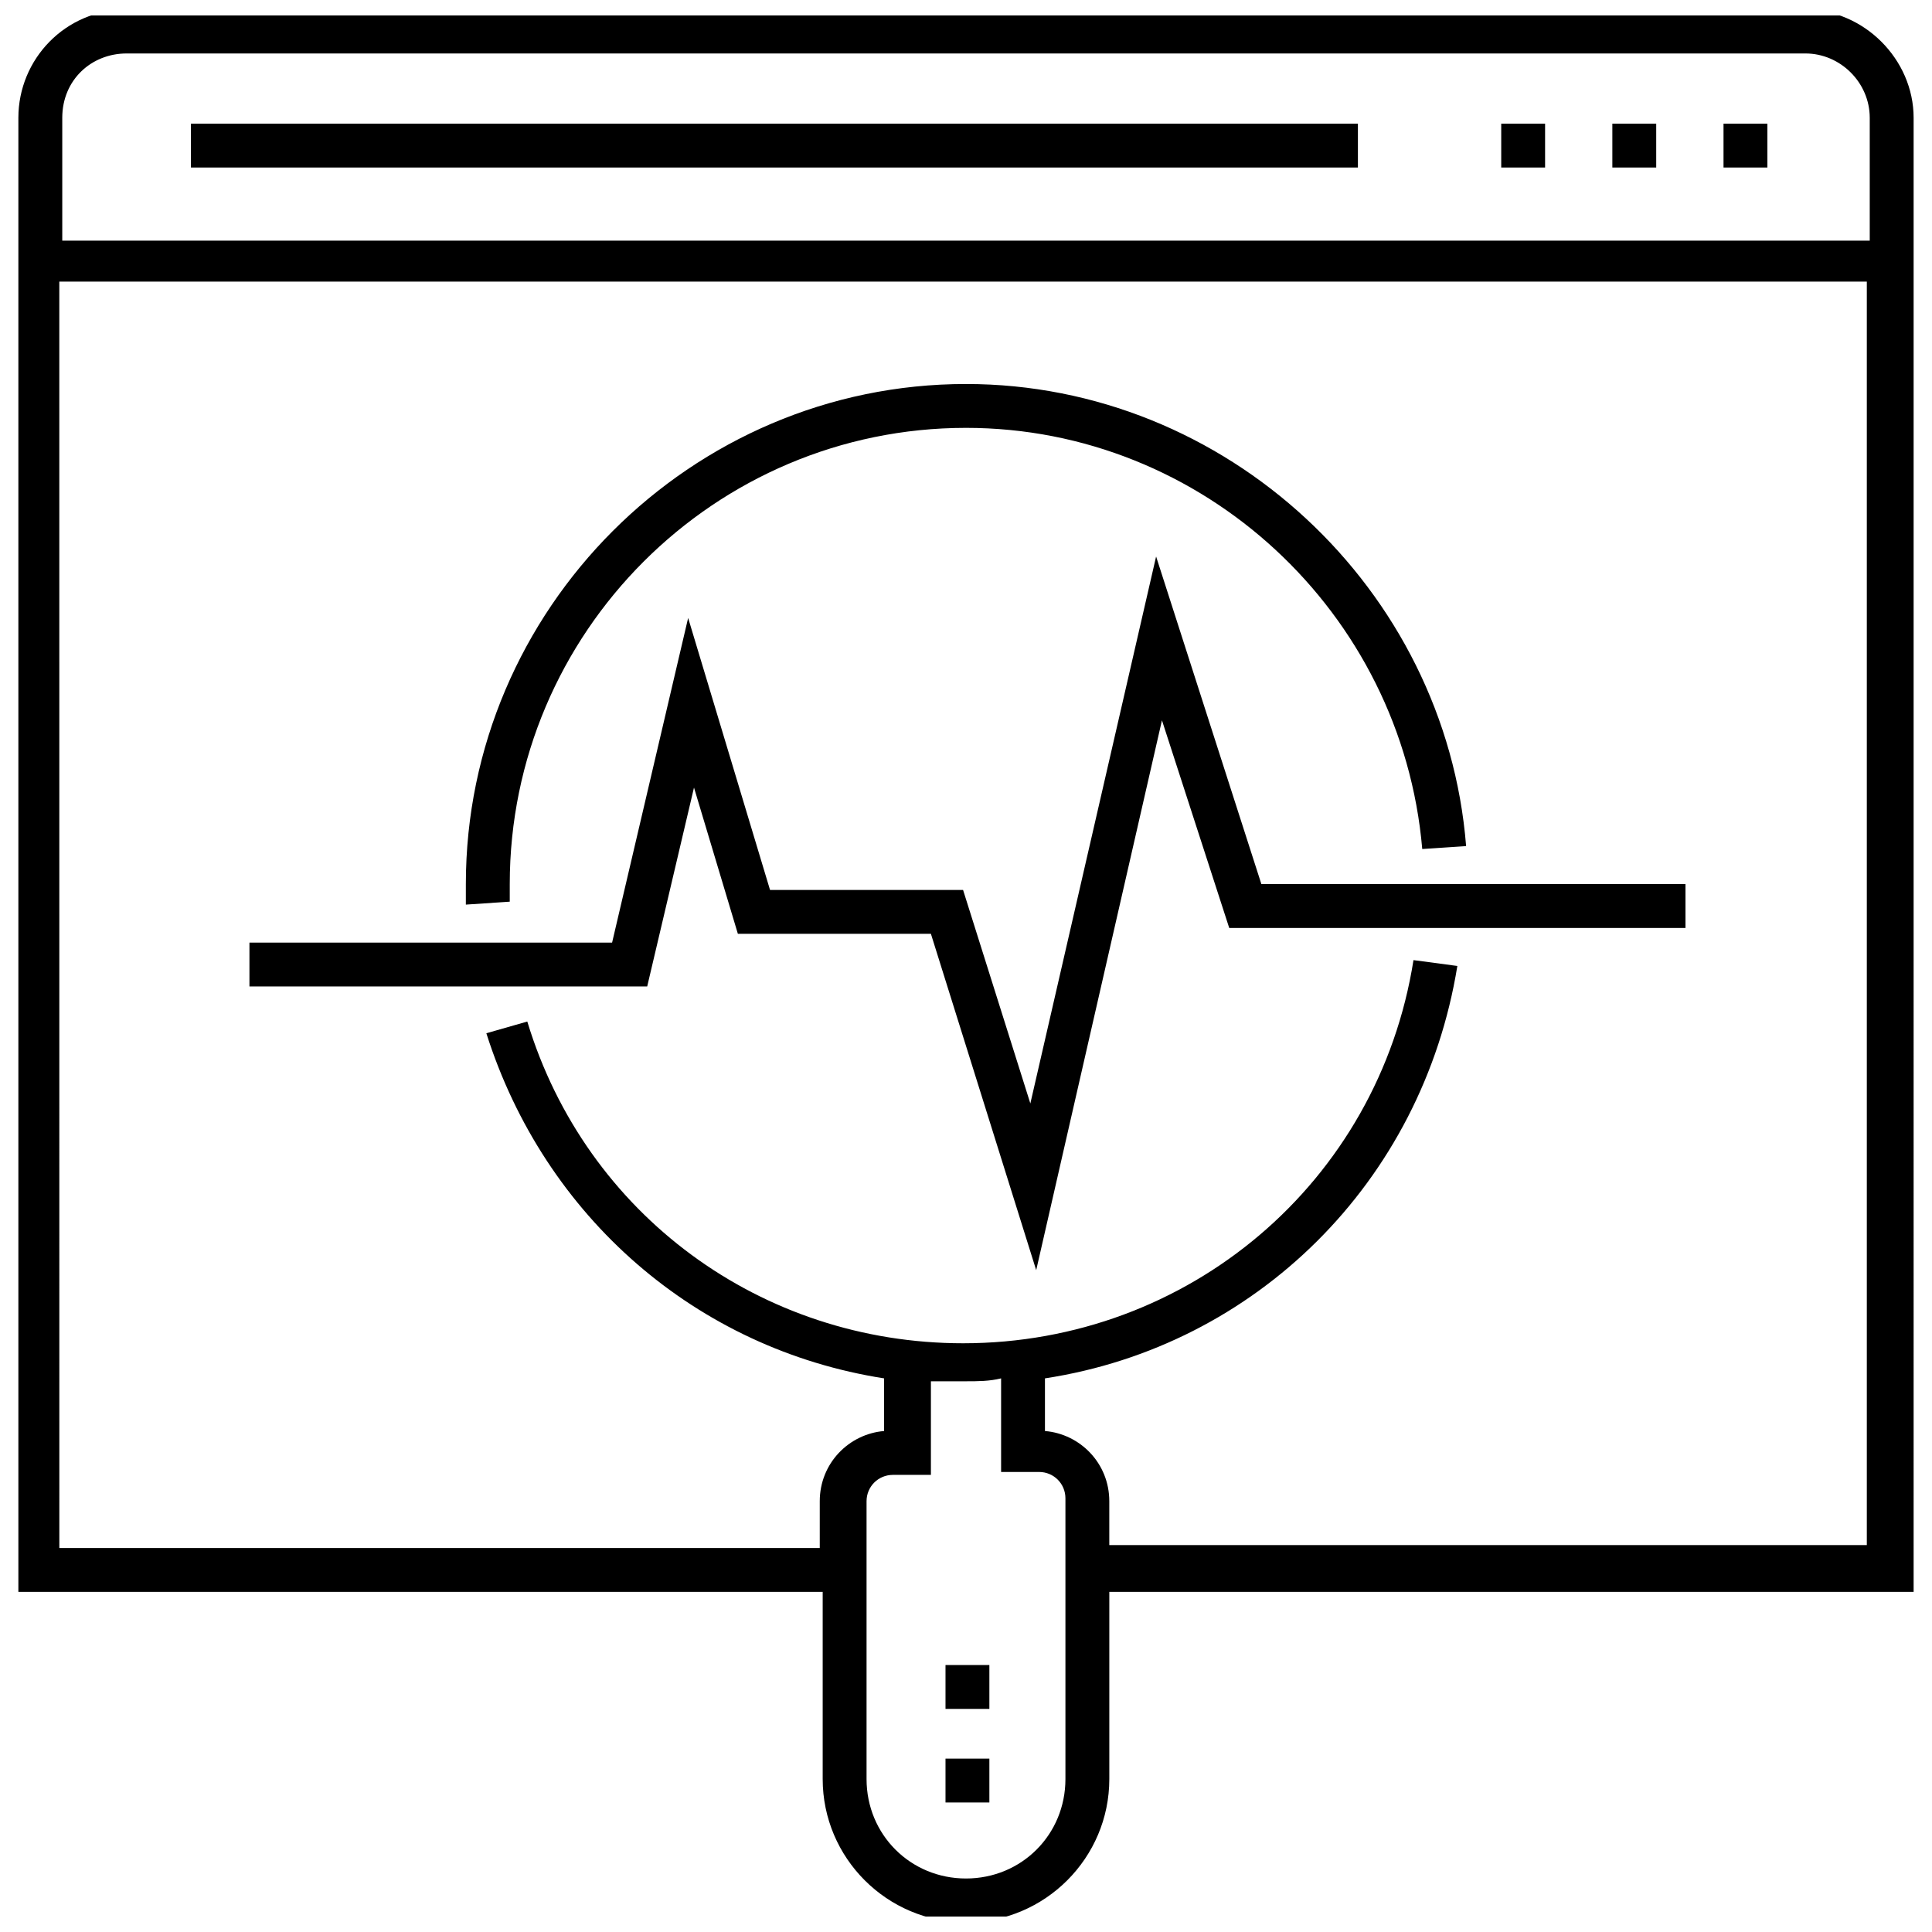
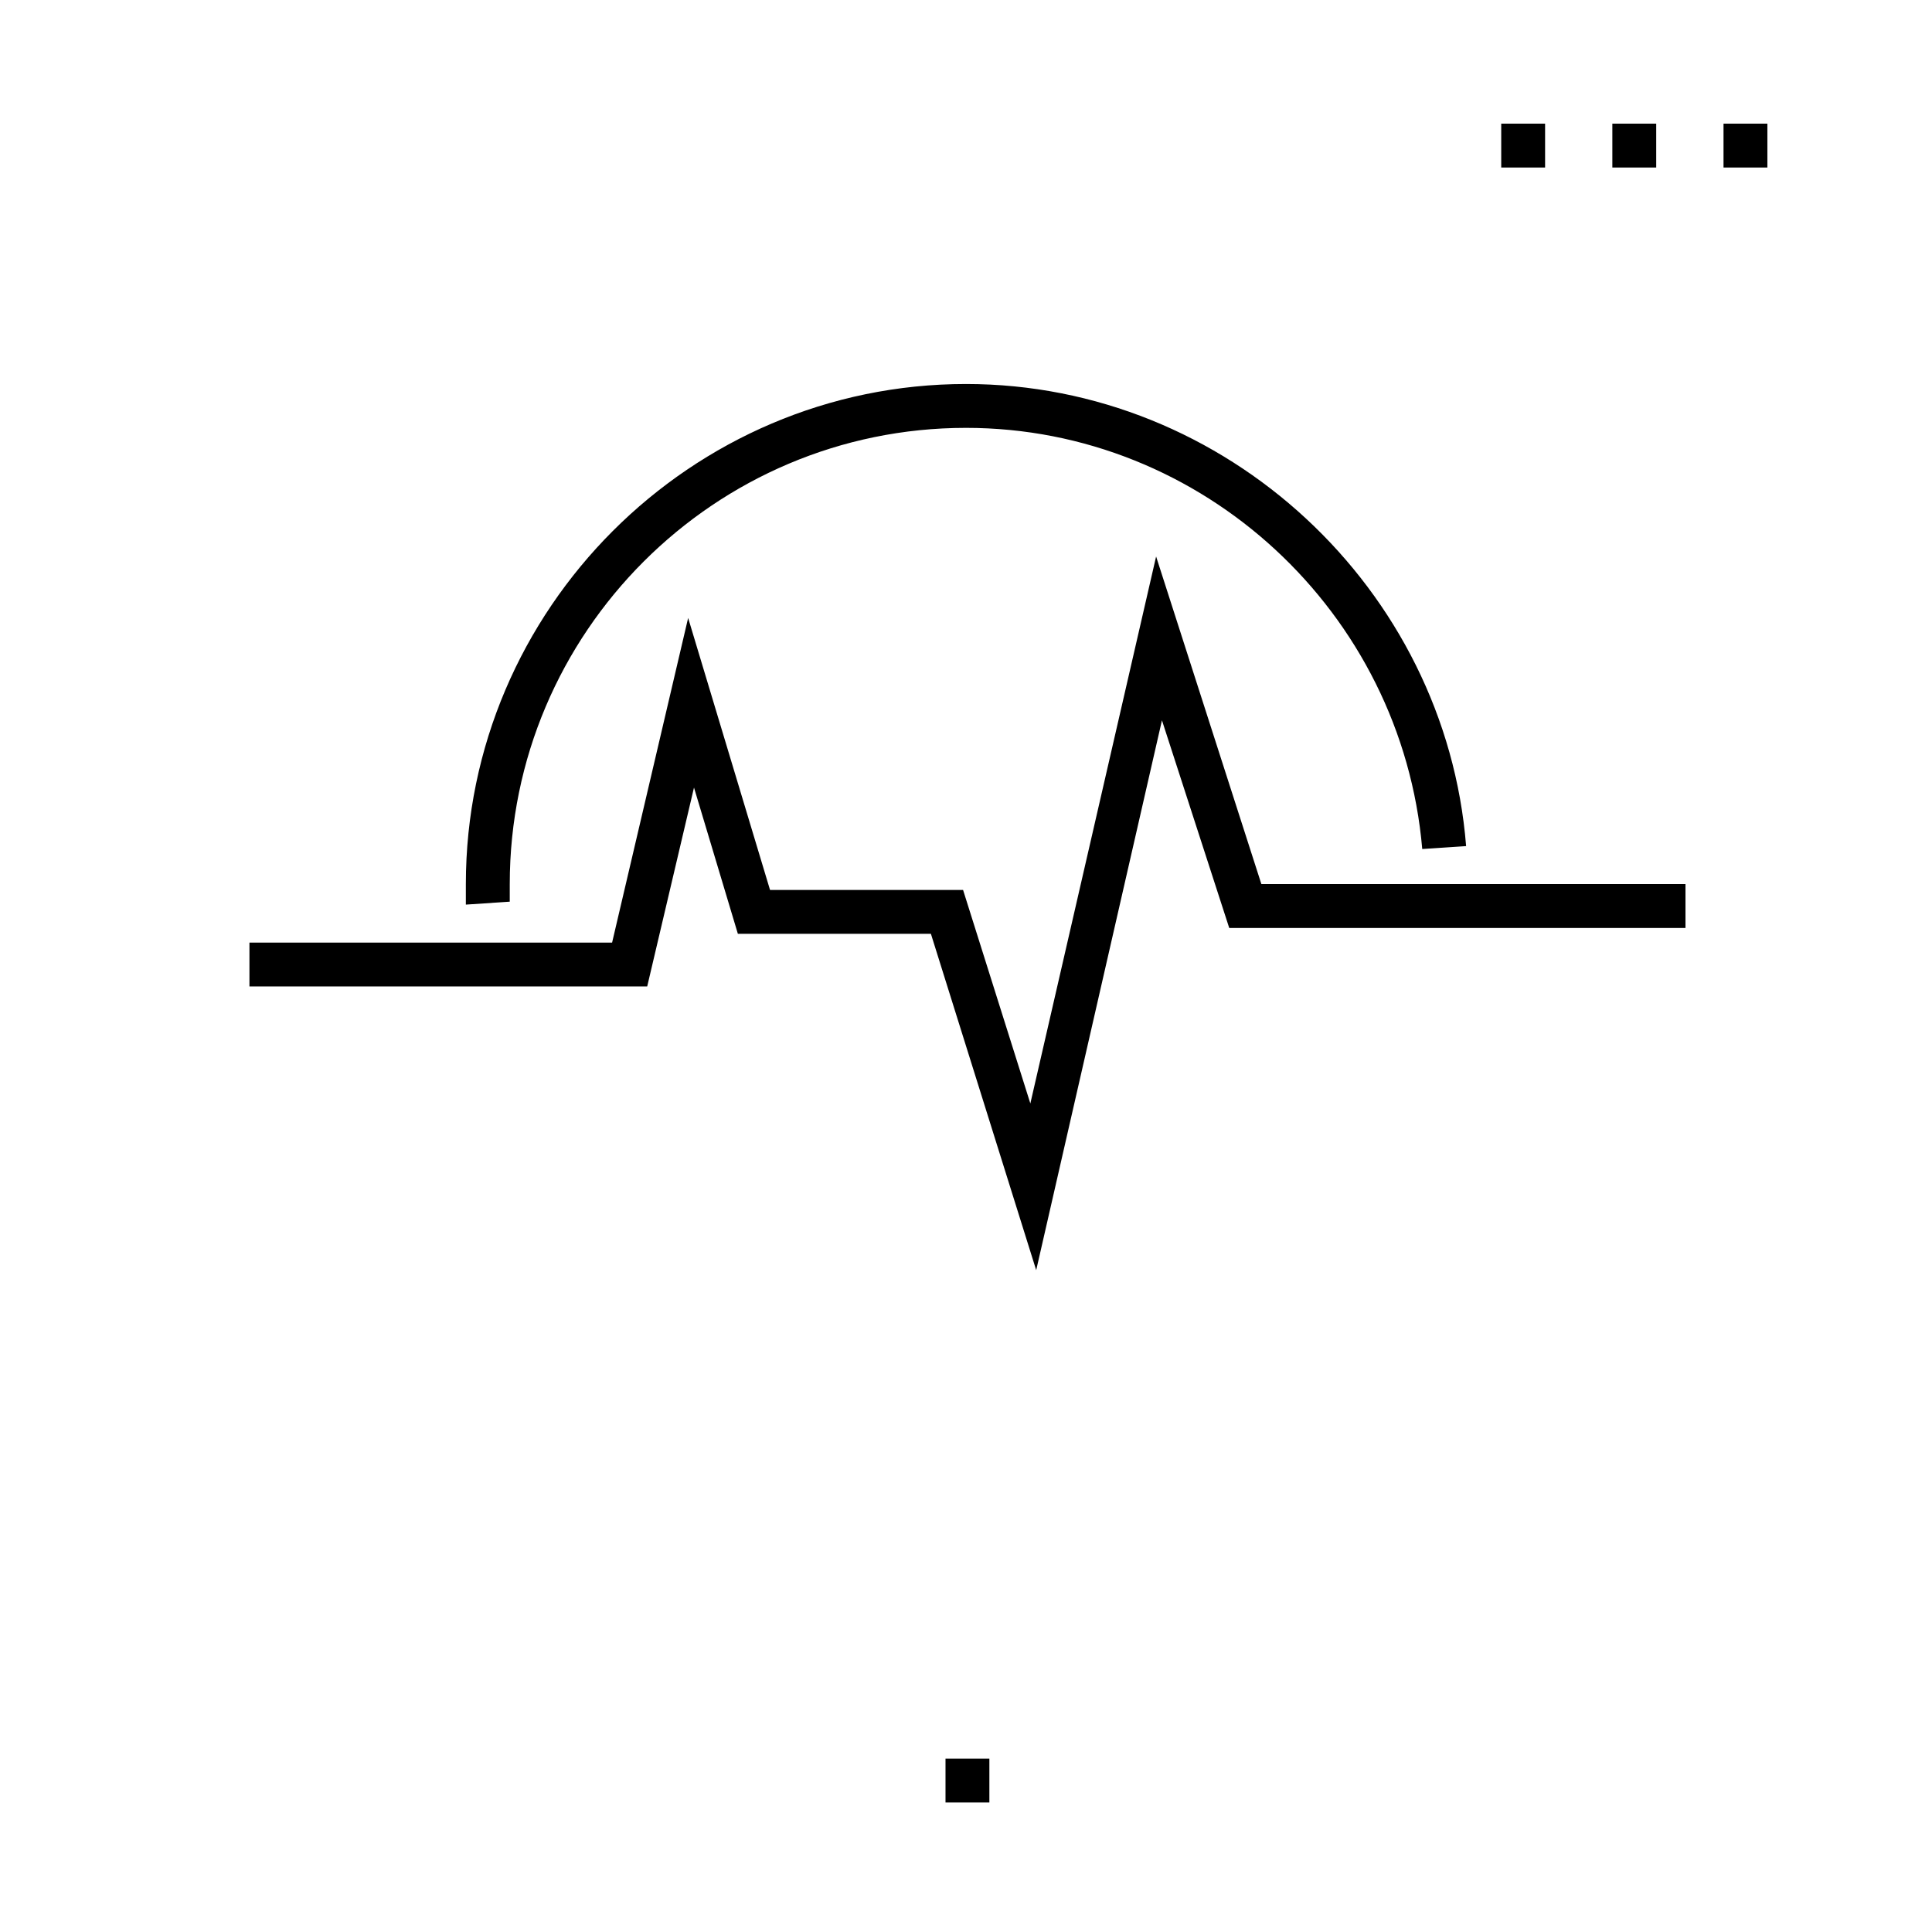
<svg xmlns="http://www.w3.org/2000/svg" width="800px" height="800px" version="1.1" viewBox="144 144 512 512">
  <defs>
    <clipPath id="a">
-       <path d="m148.09 148.09h503.81v503.81h-503.81z" />
-     </clipPath>
+       </clipPath>
  </defs>
  <path d="m450.38 291.48-33.328 144.95-17.828-56.582h-51.156l-21.703-72.086-20.152 86.035h-96.109v11.629h105.41l12.402-52.707 11.629 38.754h51.156l27.902 89.137 33.328-145.72 17.828 55.031h120.91v-11.625h-112.39z" />
  <path d="m279.09 382.95v-4.652c0-66.656 54.258-120.91 120.91-120.91 62.781 0 115.49 48.832 120.91 111.61l11.625-0.773c-5.426-68.207-63.559-122.46-132.54-122.46-72.859 0-132.54 59.684-132.54 132.54v5.426z" />
-   <path d="m394.57 585.25h11.625v11.625h-11.625z" />
+   <path d="m394.57 585.25h11.625h-11.625z" />
  <path d="m394.57 610.05h11.625v11.625h-11.625z" />
  <g clip-path="url(#a)">
    <path d="m651.13 175.22c0-15.5-13.176-28.68-28.68-28.68h-444.9c-16.277 0-28.68 13.176-28.68 28.68v390.64h213.15v49.605c0 20.926 17.051 37.98 37.98 37.98 20.926 0 37.98-17.051 37.98-37.98v-49.605h213.15zm-473.58-17.051h444.9c9.301 0 17.051 7.75 17.051 17.051v32.555h-479v-32.555c0-10.078 7.75-17.051 17.051-17.051zm248.8 457.3c0 14.727-11.625 26.352-26.352 26.352s-26.352-11.625-26.352-26.352v-73.633c0-3.875 3.102-6.977 6.977-6.977h10.078v-24.805h9.301c3.102 0 6.199 0 9.301-0.773v24.805h10.07c3.875 0 6.977 3.102 6.977 6.977zm11.625-61.23v-12.402c0-10.078-7.75-17.828-17.051-18.602v-13.953c55.805-8.527 99.988-51.93 109.29-109.29l-11.625-1.551c-9.301 58.906-59.684 101.54-119.36 101.54-53.48 0-99.988-34.105-115.49-85.262l-10.852 3.102c15.5 48.832 55.805 83.711 105.41 91.461v13.953c-9.301 0.773-17.051 8.527-17.051 18.602v12.402h-201.52l-0.008-335.61h479.01v334.84l-200.75-0.004z" />
  </g>
  <path d="m600.75 176.77h11.625v11.625h-11.625z" />
  <path d="m571.29 176.77h11.625v11.625h-11.625z" />
  <path d="m541.84 176.77h11.625v11.625h-11.625z" />
-   <path d="m194.6 176.77h309.26v11.625h-309.26z" />
</svg>